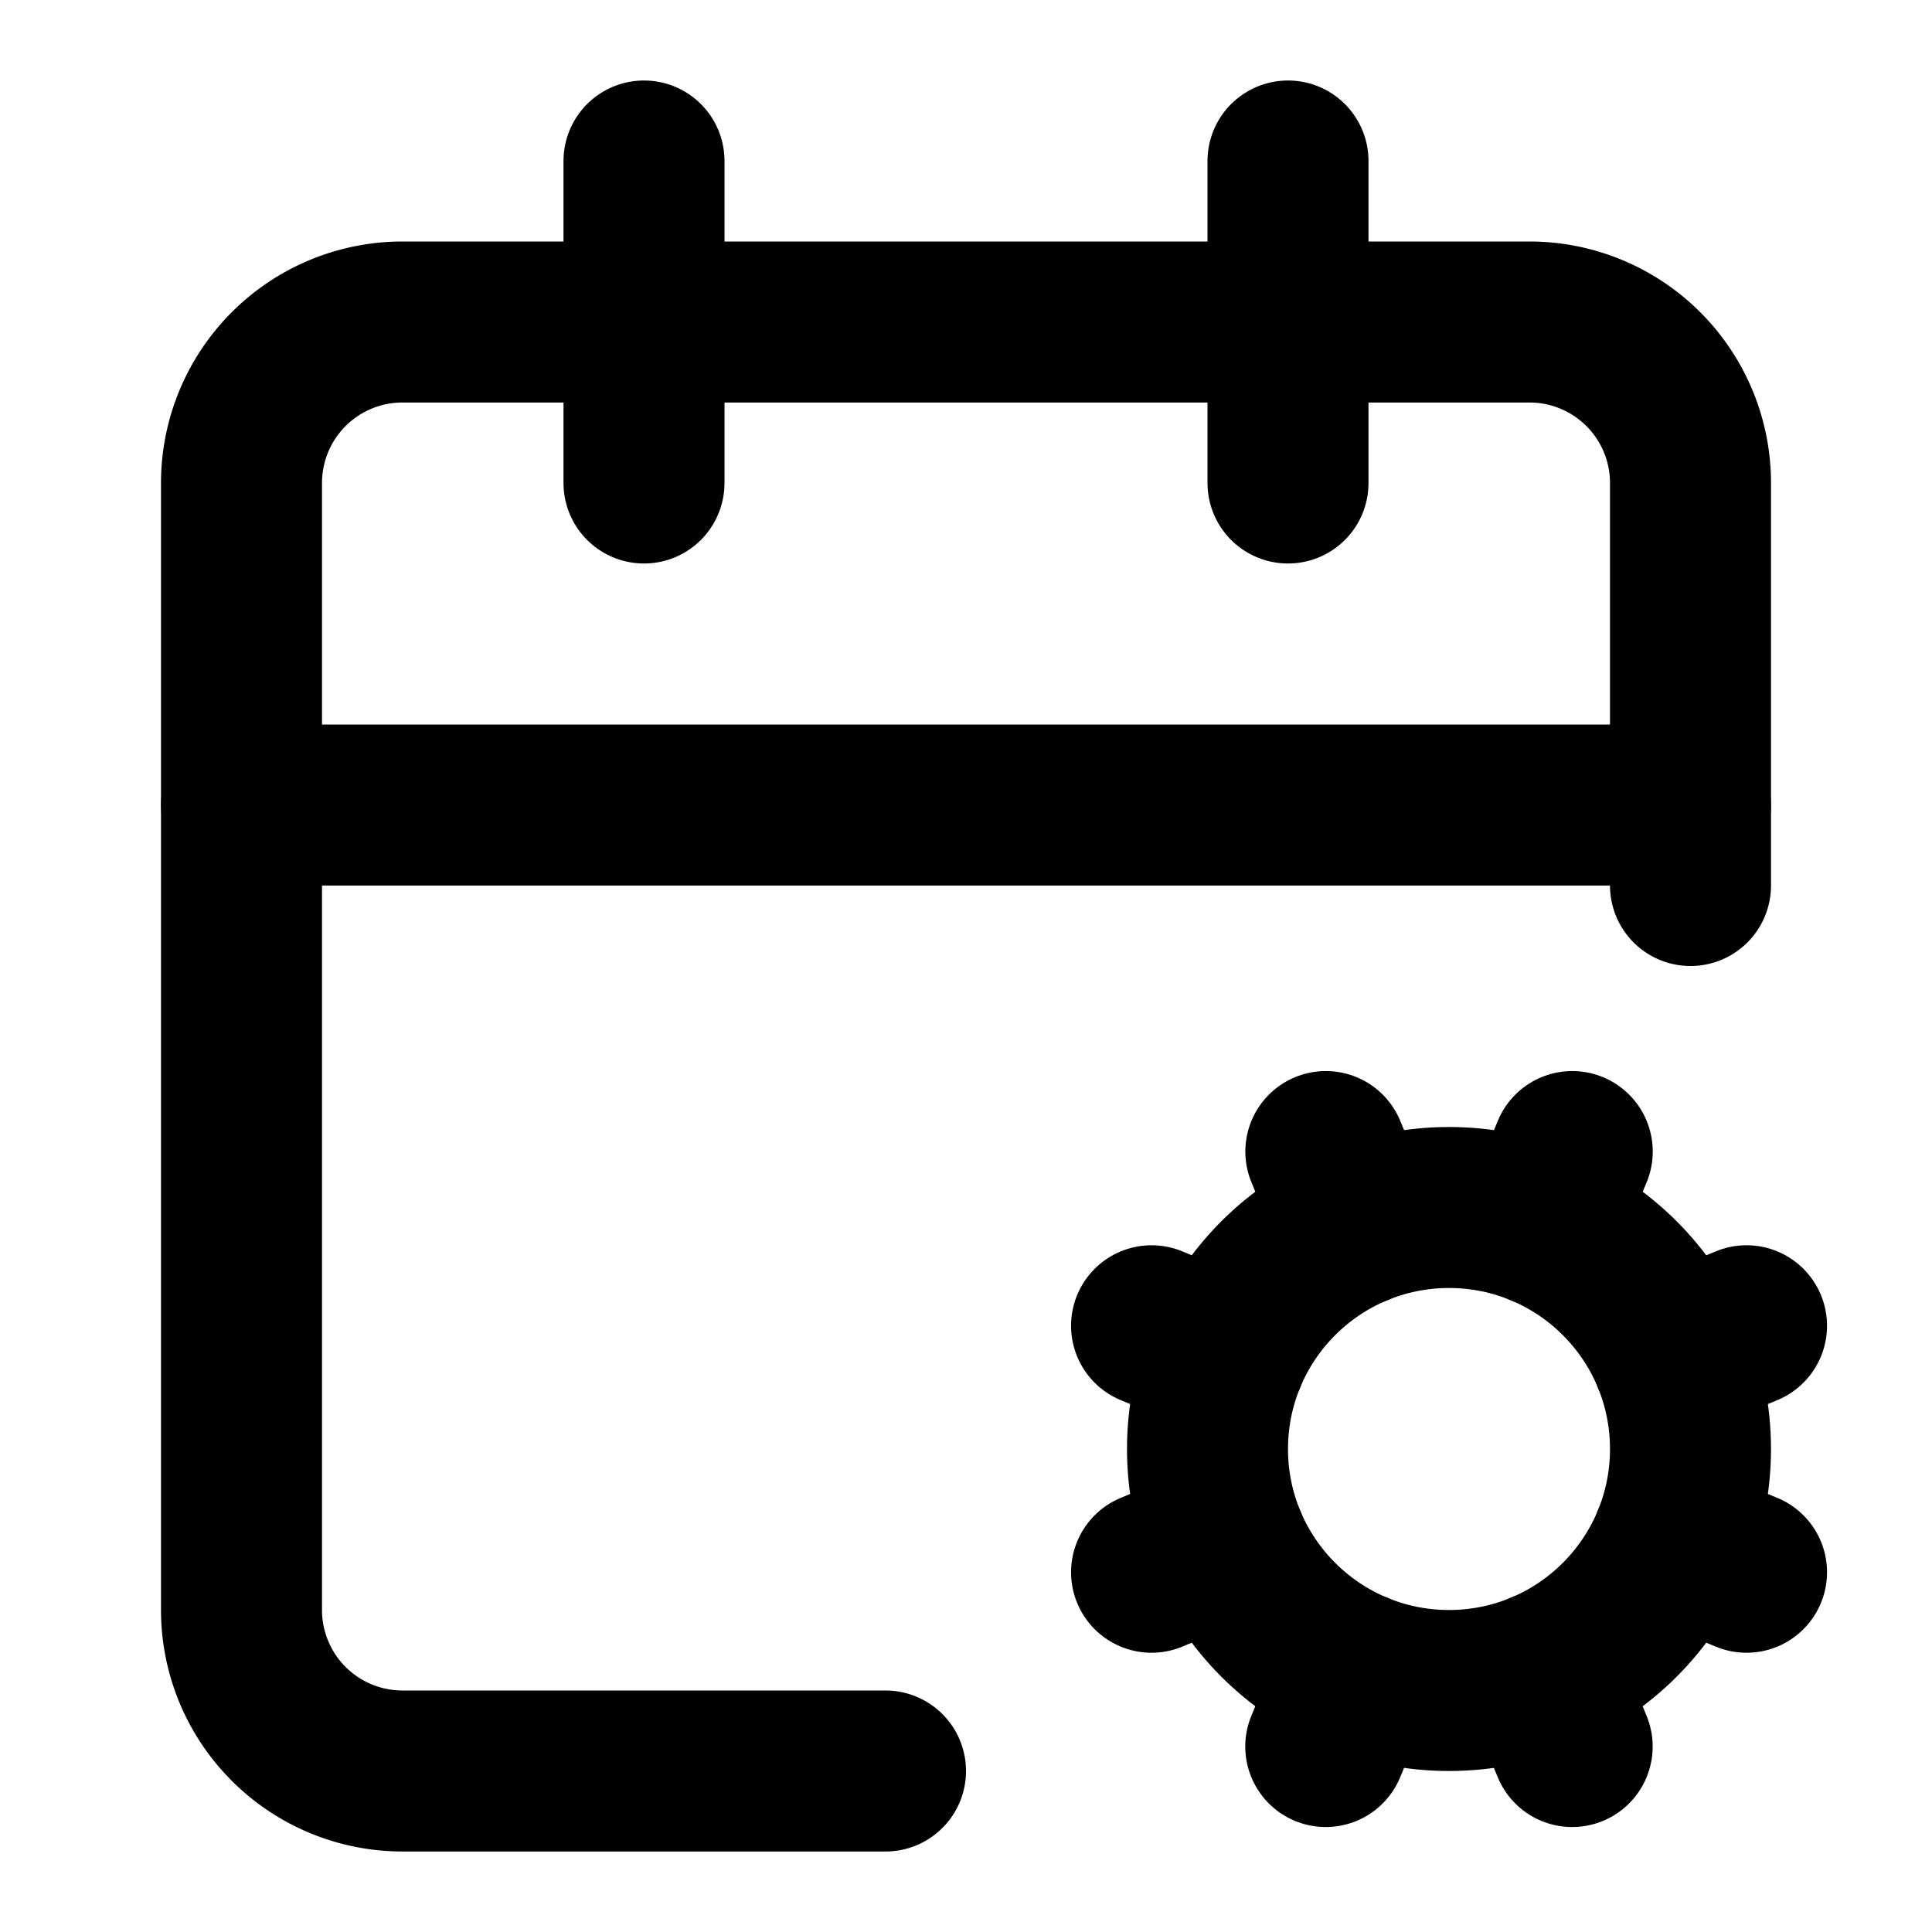
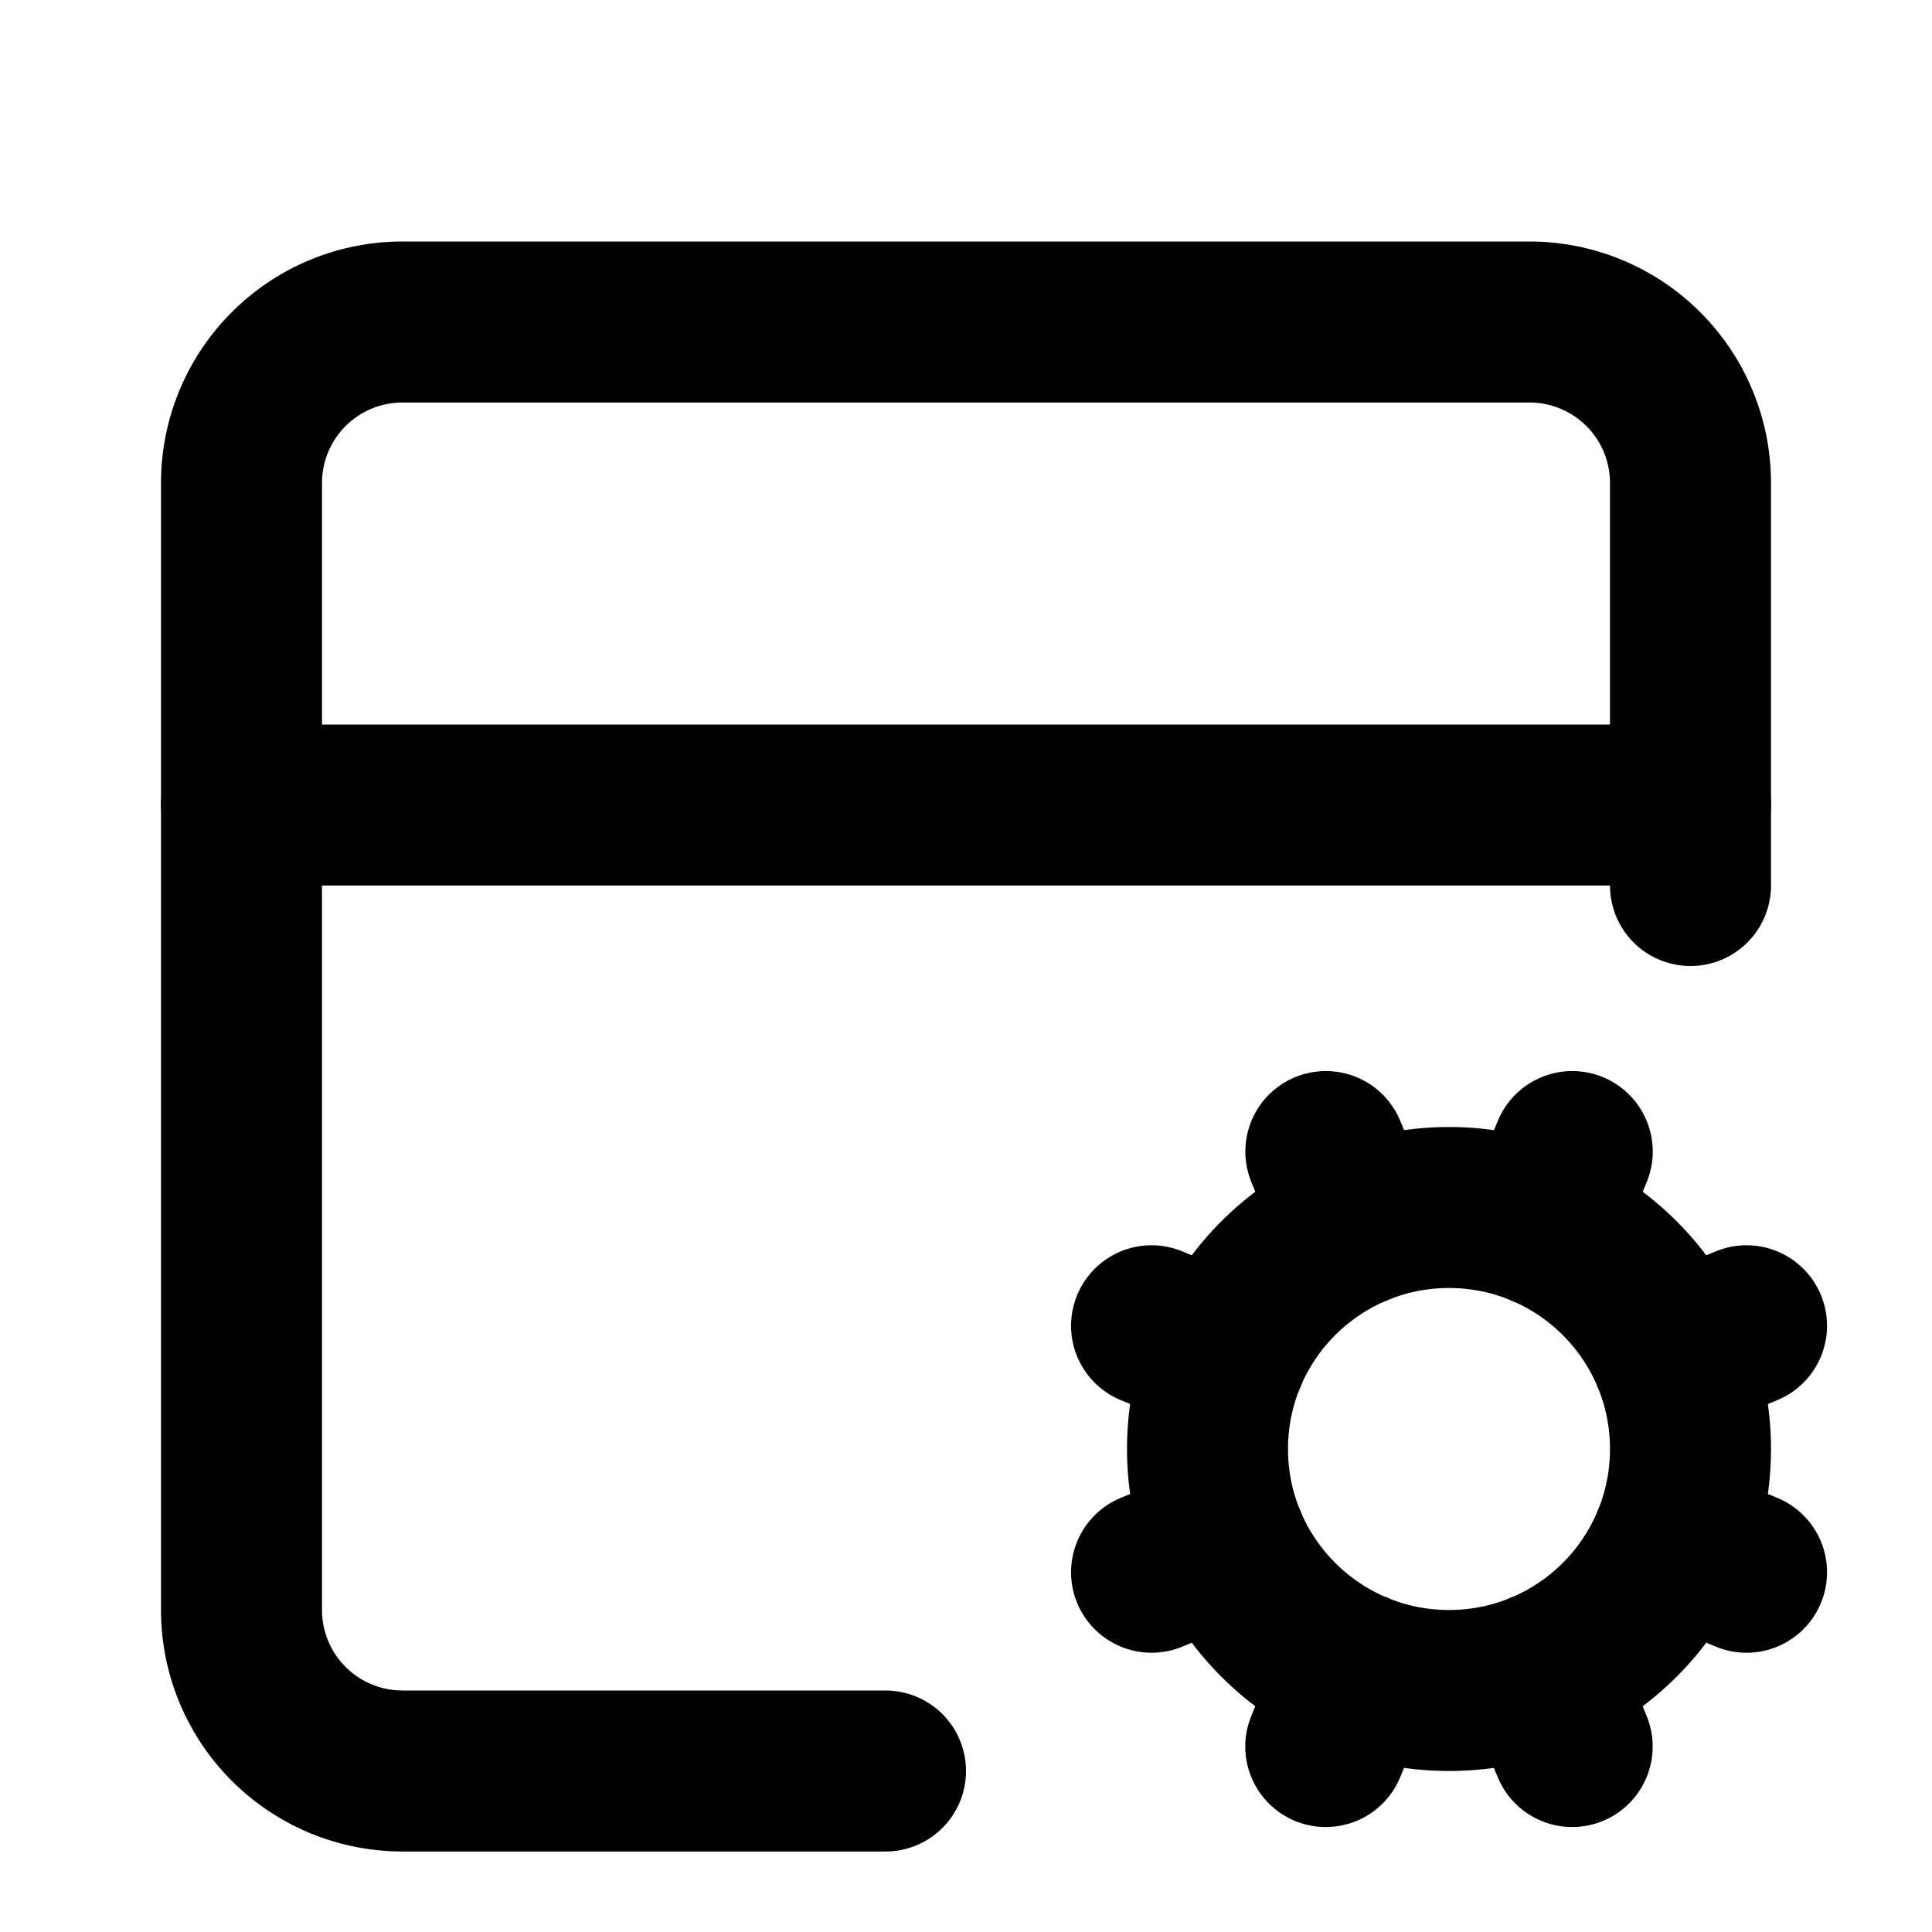
<svg xmlns="http://www.w3.org/2000/svg" class="lucide lucide-calendar-cog" width="24" height="24" viewBox="0 0 24 24" fill="none" stroke="currentColor" stroke-width="2" stroke-linecap="round" stroke-linejoin="round">
  <path d="m15.228 16.852-.923-.383" />
  <path d="m15.228 19.148-.923.383" />
-   <path d="M16 2v4" />
  <path d="m16.47 14.305.382.923" />
  <path d="m16.852 20.772-.383.924" />
  <path d="m19.148 15.228.383-.923" />
  <path d="m19.53 21.696-.382-.924" />
  <path d="m20.772 16.852.924-.383" />
  <path d="m20.772 19.148.924.383" />
  <path d="M21 11V6a2 2 0 0 0-2-2H5a2 2 0 0 0-2 2v14a2 2 0 0 0 2 2h6" />
  <path d="M3 10h18" />
-   <path d="M8 2v4" />
  <circle cx="18" cy="18" r="3" />
</svg>